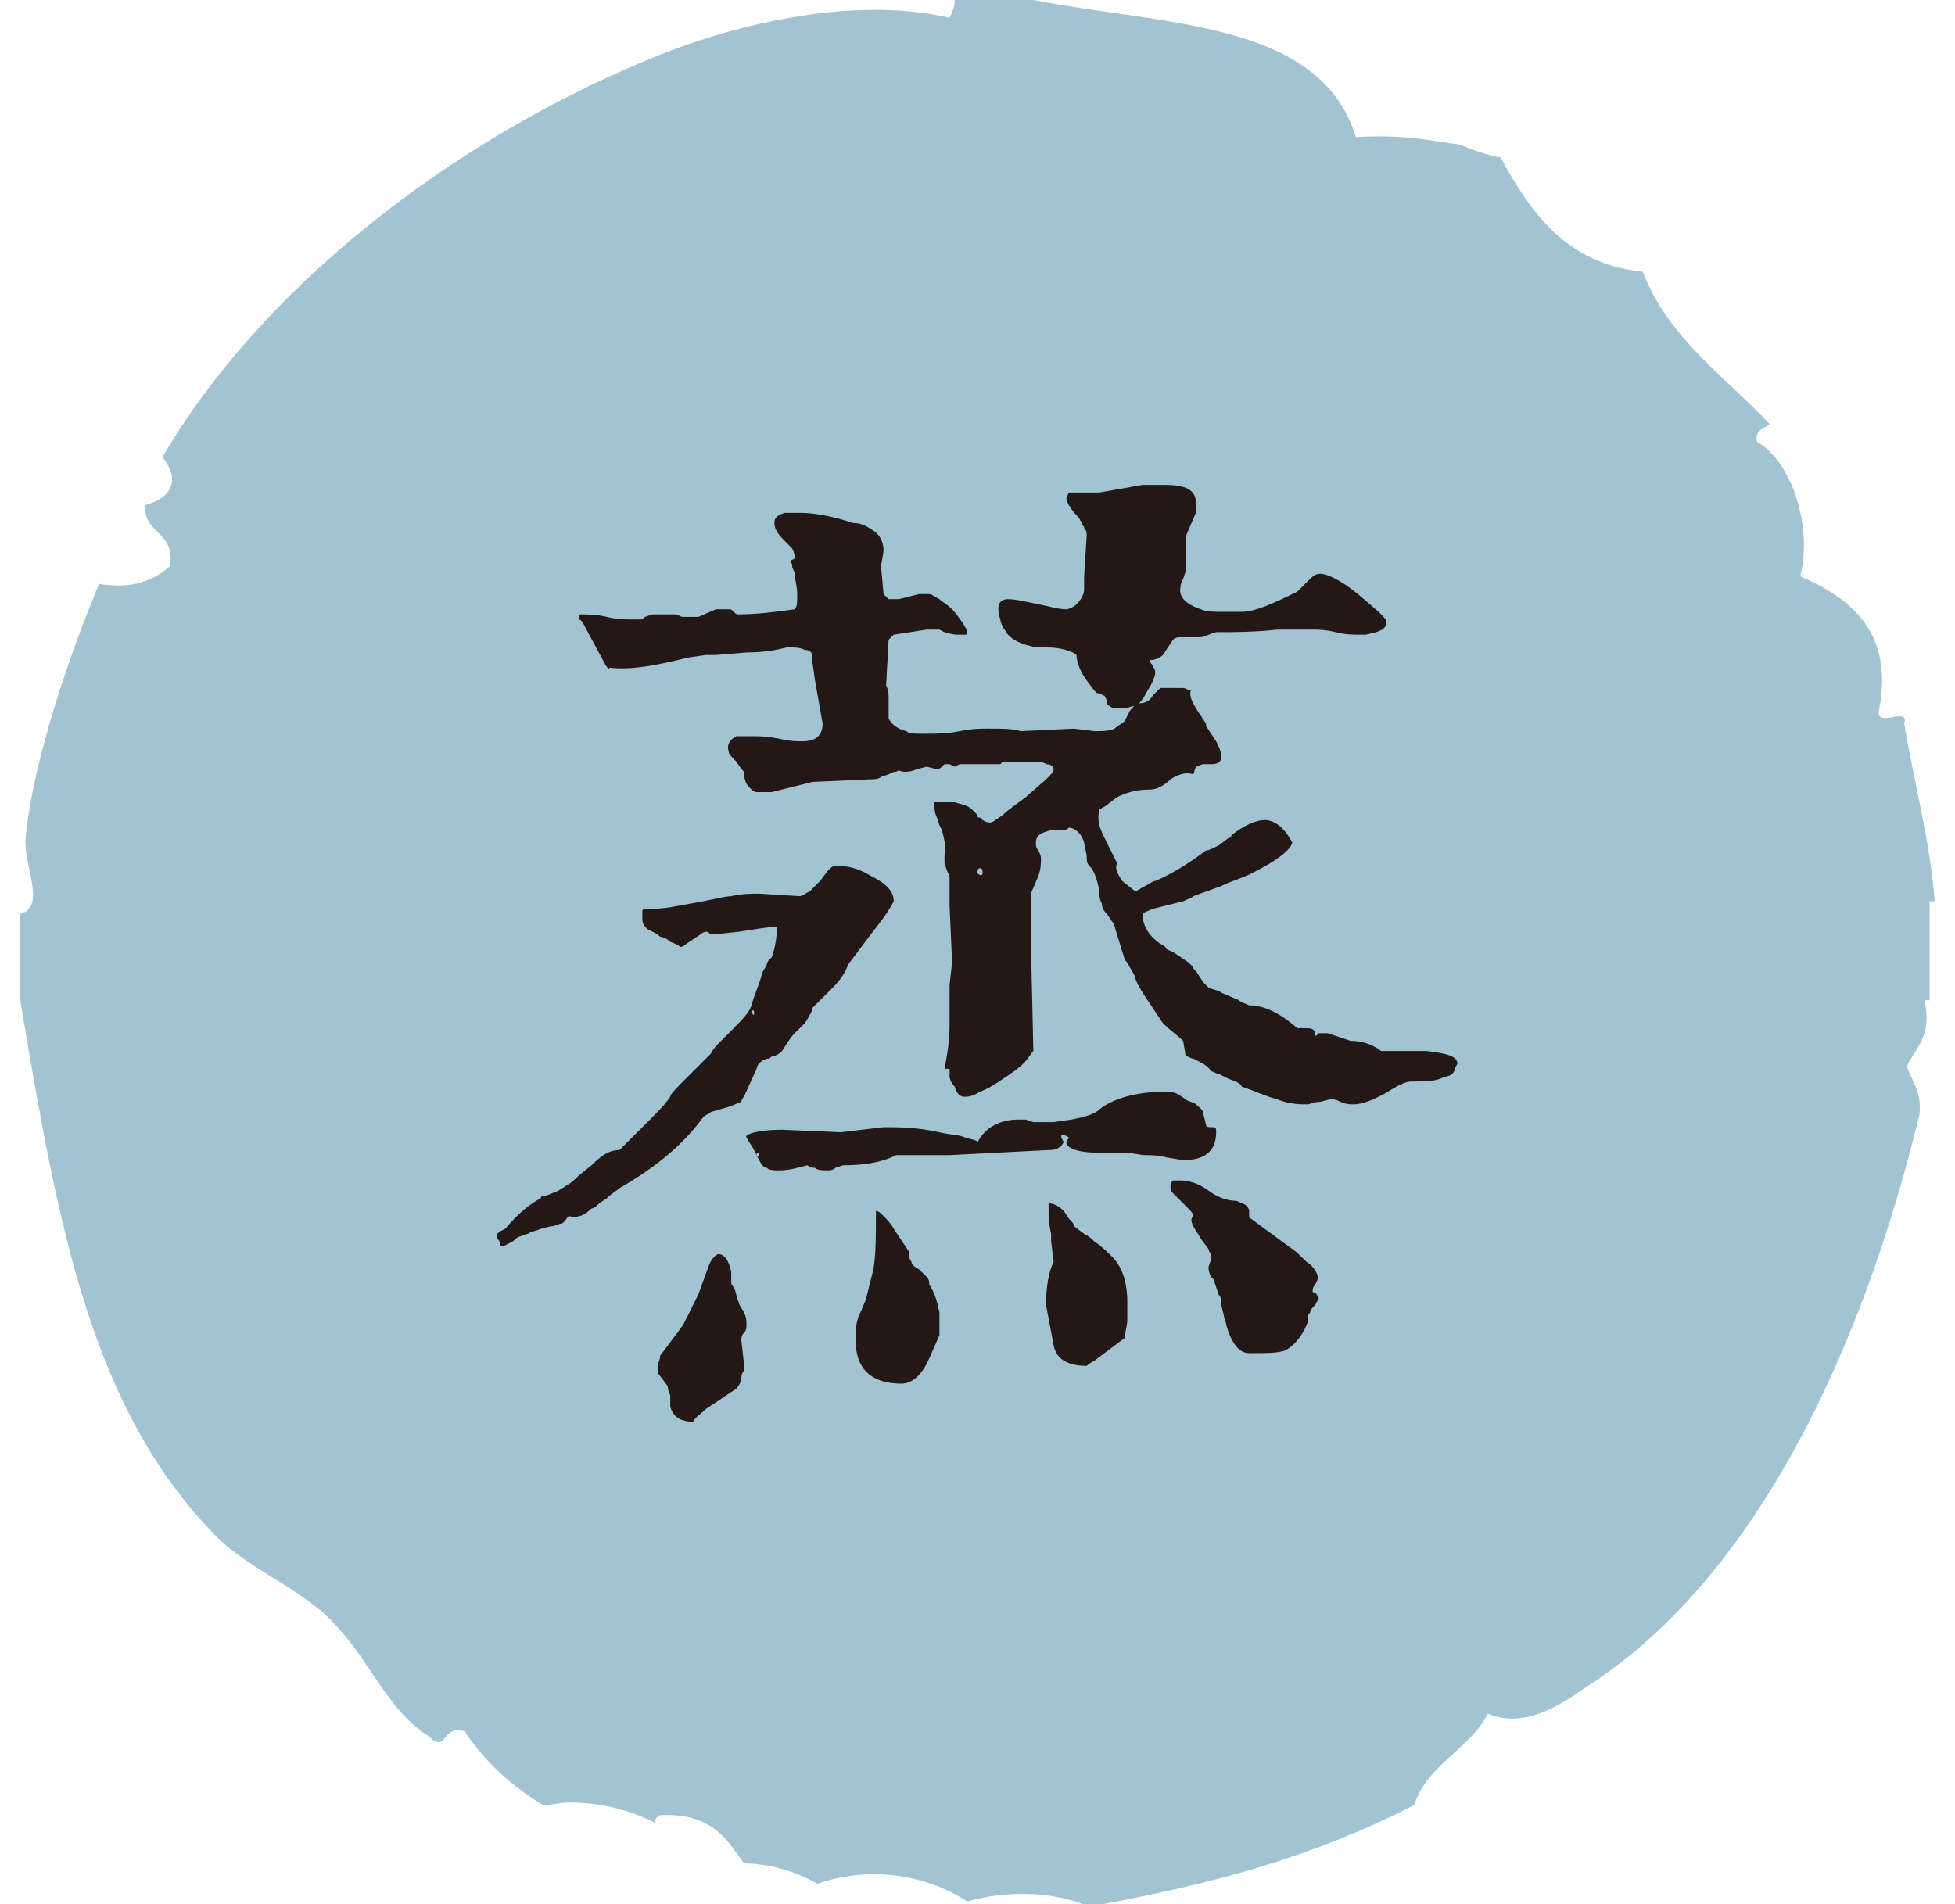
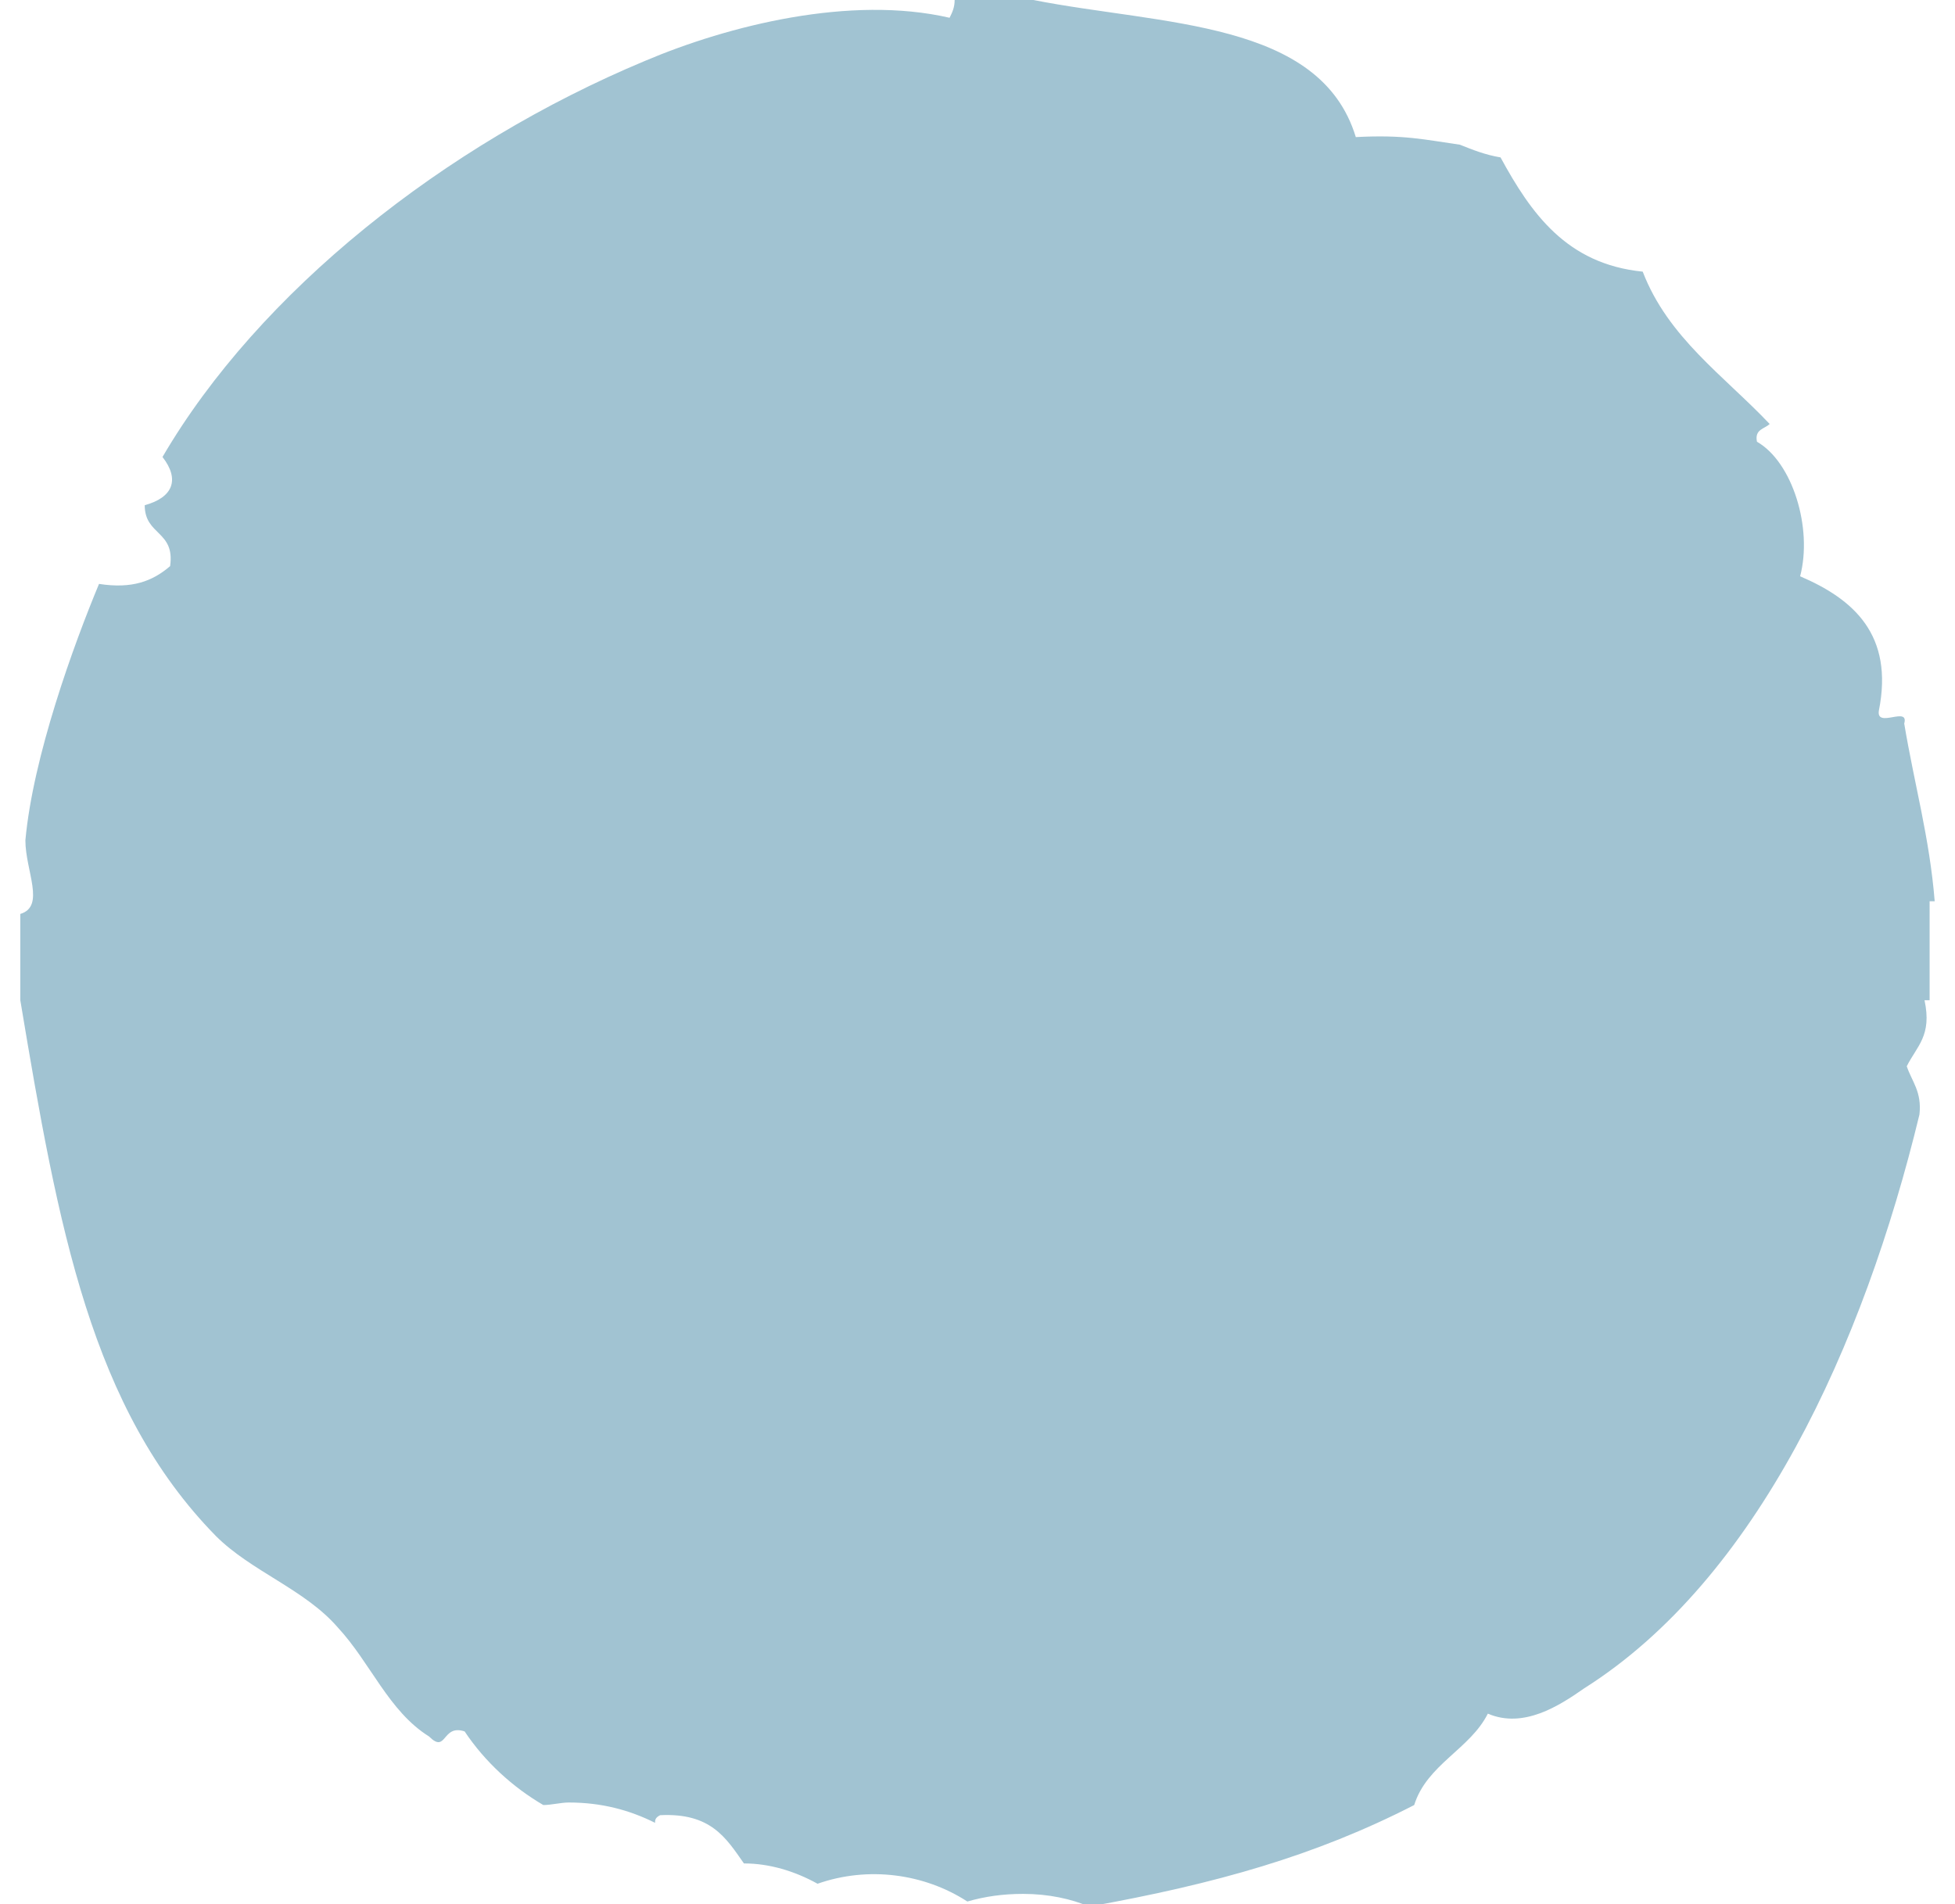
<svg xmlns="http://www.w3.org/2000/svg" version="1.1" id="圖層_1" x="0px" y="0px" viewBox="0 0 77 75" enable-background="new 0 0 77 75" xml:space="preserve">
  <path fill-rule="evenodd" clip-rule="evenodd" fill="#A1C3D2" d="M76.2,35.5c-0.2-2.5-0.8-4.6-1.2-7c0.2-0.7-1.1,0.2-1-0.5  c0.6-3-1-4.4-3.1-5.3c0.5-1.9-0.3-4.5-1.7-5.3c-0.1-0.5,0.3-0.5,0.5-0.7c-1.8-1.9-4-3.4-5-6c-3-0.3-4.4-2.3-5.6-4.5  c-0.6-0.1-1.1-0.3-1.6-0.5c-1.4-0.2-2.2-0.4-4.1-0.3C52,0.8,45.8,1,40.7,0h-3.1c0,0.3-0.1,0.5-0.2,0.7c-3.9-0.9-8.7,0.3-12,1.7  c-7.9,3.3-15.2,9.1-19,15.6c0.7,0.9,0.4,1.6-0.7,1.9c0,1.2,1.2,1,1,2.4C6,22.9,5.2,23.2,3.9,23c-1,2.4-2.6,6.8-2.9,10.1  C1,34.3,1.8,35.7,0.8,36v3.4c1.5,9,2.8,16.1,7.7,21.1c1.4,1.4,3.5,2.1,4.8,3.6c1.3,1.4,2,3.3,3.6,4.3c0.7,0.7,0.5-0.5,1.4-0.2  c0.8,1.2,1.9,2.2,3.1,2.9c0.3,0,0.7-0.1,1-0.1c1.3,0,2.4,0.3,3.4,0.8c0-0.1,0-0.2,0.2-0.3c2-0.1,2.6,0.9,3.3,1.9c1,0,2,0.3,2.9,0.8  c2-0.7,4.2-0.4,5.9,0.7c0.7-0.2,1.4-0.3,2.2-0.3c1,0,1.9,0.2,2.6,0.5c5-0.9,8.9-2,12.8-4c0.5-1.6,2.2-2.2,2.9-3.6  c1.4,0.6,2.8-0.3,3.8-1c6.8-4.3,11-13.5,13.2-22.6c0.1-0.9-0.3-1.3-0.5-1.9c0.4-0.8,1-1.2,0.7-2.6h0.2V35.5z" />
-   <path fill="#231815" d="M19.7,48.5l0.2-0.1c0.5-0.6,1-1,1.4-1.2c0-0.1,0.1-0.1,0.2-0.1l0.5-0.2c0.1-0.1,0.2-0.1,0.3-0.2  c0.2-0.1,0.3-0.2,0.5-0.4l0.5-0.4c0.4-0.4,0.7-0.6,1.1-0.6l0.8-0.8c0.1-0.1,0.2-0.2,0.3-0.3c0.4-0.4,0.7-0.7,0.9-1  c0-0.1,0.2-0.3,0.6-0.7l1-1c0.1-0.2,0.2-0.3,0.4-0.5l0.4-0.4c0.4-0.4,0.7-0.7,0.8-1c0.1-0.4,0.3-0.8,0.4-1.2c0-0.1,0.1-0.2,0.2-0.4  c0,0,0-0.1,0.1-0.2l0.1-0.1c0.1-0.3,0.2-0.7,0.2-1.2c-0.3,0-0.8,0.1-1.5,0.2l-0.9,0.1c-0.1,0-0.3,0-0.3-0.1c-0.1,0-0.2,0-0.3,0.1  L27,37.2c-0.1,0.1-0.2,0.1-0.2,0.1c0,0-0.1-0.1-0.4-0.2c-0.2-0.2-0.4-0.2-0.4-0.2c-0.1-0.1-0.1-0.1-0.3-0.2l-0.2-0.1  c-0.1-0.1-0.2-0.2-0.2-0.4v-0.3c0-0.1,0.1-0.1,0.1-0.1c0.3,0,0.7,0,1.2-0.1l1.1-0.2c0.5-0.1,0.9-0.2,1.1-0.2  c0.4-0.1,0.8-0.1,1.1-0.1l1.6,0.1c0.1,0,0.2-0.1,0.4-0.2c0.1-0.1,0.2-0.2,0.4-0.4l0.3-0.4c0.1-0.1,0.2-0.2,0.3-0.2  c0.5,0,0.9,0.1,1.4,0.4c0.6,0.3,0.9,0.6,0.9,1c-0.2,0.4-0.5,0.8-0.9,1.3l-0.9,1.2c-0.1,0.3-0.3,0.6-0.6,0.9l-0.4,0.4  c-0.1,0.1-0.3,0.3-0.4,0.4c0,0.1-0.1,0.3-0.3,0.6l-0.4,0.4c-0.2,0.2-0.3,0.4-0.5,0.7c-0.1,0.1-0.1,0.1-0.3,0.2c-0.1,0-0.1,0-0.2,0.1  l-0.1,0c-0.3,0.1-0.4,0.3-0.4,0.4l-0.5,1.1c-0.1,0.1-0.1,0.2-0.1,0.2l-0.5,0.2L28,43.8c-0.1,0.1-0.2,0.1-0.3,0.2  c-0.8,1.1-1.9,2-3.3,2.8c-0.1,0.1-0.3,0.2-0.5,0.4l-0.3,0.2c-0.1,0.1-0.2,0.2-0.3,0.2c-0.2,0.2-0.4,0.3-0.5,0.3  c-0.2,0.1-0.3,0-0.4,0c-0.1,0.1-0.2,0.3-0.3,0.3c-0.1,0-0.2,0.1-0.4,0.1l-0.4,0.1c-0.2,0.1-0.4,0.1-0.5,0.2c0,0-0.1,0-0.3,0.1  c-0.1,0-0.2,0.1-0.3,0.2l-0.4,0.2c0,0-0.1,0-0.1-0.1c0-0.1-0.1-0.2-0.1-0.2C19.5,48.6,19.6,48.6,19.7,48.5z M37.2,42.1  c0.1-0.5,0.2-1.1,0.2-1.7v-1.6l0.1-0.9l-0.1-2.2c0-0.3,0-0.6,0-0.8c0-0.1,0-0.2,0-0.3c0-0.1,0-0.1-0.1-0.3l-0.1-0.3  c0-0.1,0-0.2,0-0.3c0.1-0.2,0-0.6-0.1-1L37,32.5l-0.1-0.3c-0.1-0.2-0.1-0.4-0.1-0.6h0.4c0.1,0,0.2,0,0.4,0c0.3,0.1,0.5,0.1,0.7,0.3  l0.2,0.2c0,0.1,0,0.1,0.1,0.1c0.1,0.1,0.2,0.2,0.4,0.2c0.1,0,0.2-0.1,0.5-0.3c0.2-0.2,0.5-0.4,0.9-0.7l0.8-0.7  c0.2-0.2,0.3-0.3,0.3-0.4c0-0.1-0.1-0.2-0.3-0.2c-0.1-0.1-0.4-0.1-0.6-0.1l-1.1,0l-0.1,0.1h-1.6l-0.2,0.1l-0.2-0.1  c-0.1,0-0.1,0-0.2,0l-0.1,0.1c-0.1,0.1-0.2,0.1-0.2,0.1l-0.4-0.1l-0.4,0.1c-0.2,0.1-0.4,0.1-0.5,0.1c-0.1,0-0.2-0.1-0.3,0  c-0.1,0-0.1,0-0.3,0.1l-0.3,0.1c-0.1,0.1-0.3,0.1-0.5,0.1l-2.2,0.1l-1.6,0.4h-0.3c-0.1,0-0.2,0-0.3,0c-0.1,0-0.2-0.1-0.3-0.2  c-0.1-0.1-0.2-0.3-0.2-0.6c0,0-0.1-0.1-0.3-0.4c-0.2-0.2-0.3-0.3-0.3-0.4c-0.1-0.3,0.1-0.5,0.3-0.6c0.1,0,0.2,0,0.4,0h0.3  c0.2,0,0.5,0,1,0.1c0.4,0.1,0.7,0.1,0.9,0.1c0.5,0,0.8-0.2,0.8-0.7l-0.3-1.7l-0.1-0.7c0-0.1,0-0.2,0-0.2c0-0.2-0.1-0.3-0.3-0.3  c-0.2-0.1-0.4-0.1-0.7-0.1c-0.4,0.1-0.9,0.2-1.6,0.2l-1.2,0.1c-0.1,0-0.3,0-0.4,0l-0.7,0.1c-1.2,0.3-2.2,0.5-3.1,0.4  c0,0.1-0.1,0-0.2-0.2l-0.7-1.3c-0.1-0.2-0.2-0.4-0.3-0.4c0-0.1,0-0.1,0-0.1l0-0.1c0.3,0,0.7,0,1.1,0.1c0.4,0.1,0.7,0.1,1,0.1  c0.1,0,0.2,0,0.3,0c0.1,0,0.1,0,0.2-0.1l0.3-0.1c0.1,0,0.2,0,0.3,0l0.6,0c0.1,0,0.2,0.1,0.3,0.1h0.3c0.1,0,0.2,0,0.3,0l0.7-0.3  c0.2,0,0.3,0,0.5,0c0.1,0,0.1,0,0.2,0.1c0.1,0.1,0.1,0.1,0.2,0.1c0.7,0,1.5-0.1,2.2-0.2c0.1-0.1,0.1-0.3,0.1-0.6  c0-0.3-0.1-0.6-0.1-0.8c0-0.1-0.1-0.2-0.1-0.3c0-0.1,0-0.1-0.1-0.2L31.3,22c0-0.1,0-0.2-0.1-0.4c-0.1-0.1-0.2-0.2-0.3-0.3  c-0.3-0.3-0.4-0.5-0.4-0.7c0-0.2,0.1-0.3,0.4-0.4l0.6,0c0.5,0,1.2,0.1,2.1,0.4c0.3,0,0.5,0.1,0.8,0.3c0.3,0.2,0.4,0.5,0.4,0.8  l-0.1,0.6l0.1,1.1l0.2,0.2c0.1,0,0.3,0,0.4,0l0.8-0.2c0.1,0,0.2,0,0.4,0c0.1,0,0.2,0.1,0.4,0.2c0.1,0.1,0.3,0.2,0.5,0.4  c0.2,0.2,0.3,0.4,0.4,0.5c0.1,0.2,0.2,0.3,0.2,0.4c0,0.1,0,0.1-0.1,0.1h-0.3c0,0-0.2,0-0.5-0.1L37,24.8c-0.2,0-0.4,0-0.5,0L35.2,25  L35,25.2L34.9,27c0.1,0.2,0.1,0.3,0.1,0.6l0,0.7c0.1,0.2,0.3,0.4,0.7,0.5c0.1,0.1,0.3,0.1,0.5,0.1c0.1,0,0.3,0,0.4,0  c0.3,0,0.7,0,1.2-0.1c0.5-0.1,0.8-0.1,1.1-0.1c0.6,0,1,0,1.3,0.1l2.1-0.1l0.8,0.1c0.3,0,0.6,0,0.8-0.1c0.1-0.1,0.3-0.2,0.4-0.3  l0.2-0.4c0.1-0.1,0.2-0.3,0.4-0.3c0.2,0,0.4-0.1,0.5-0.3l0.3-0.3c0,0,0.2,0,0.5,0c0.2,0,0.3,0,0.4,0c0.1,0,0.2,0.1,0.3,0.1  c-0.1,0.3,0.2,0.7,0.6,1.3c0,0,0,0.1,0,0.1l0.4,0.6c0.1,0.2,0.2,0.4,0.2,0.6c0,0.2-0.1,0.3-0.4,0.3l-0.3,0c-0.1,0-0.2,0.1-0.3,0.1  L47,30.5c-0.3-0.1-0.6,0-0.9,0.2c-0.3,0.3-0.6,0.4-0.8,0.4c-0.5,0-0.9,0.1-1.3,0.3l-0.4,0.3c-0.1,0.1-0.2,0.1-0.3,0.2  c-0.1,0.4,0,0.7,0.2,1.1l0.5,1c-0.1,0.2,0,0.4,0.2,0.7l0.5,0.4c0.1,0,0.2-0.1,0.4-0.2c0.2-0.1,0.3-0.2,0.4-0.2  c0.5-0.2,1.2-0.6,2-1.2c0.1,0,0.3-0.1,0.5-0.2l0.4-0.3c0.1,0,0.1-0.1,0.1-0.1c0.5-0.4,1-0.6,1.3-0.6c0.4,0,0.8,0.3,1.1,0.9  c-0.1,0.3-0.6,0.7-1.6,1.2c-0.4,0.2-0.8,0.3-1.2,0.5L47,35.3c-0.1,0.1-0.2,0.1-0.4,0.2l-1.2,0.3c-0.2,0.1-0.3,0.1-0.4,0.2  c0,0.4,0.2,0.8,0.6,1.1c0.1,0.1,0.2,0.1,0.3,0.2c0,0.1,0.1,0.1,0.3,0.2l0.6,0.4c0.1,0.1,0.1,0.1,0.2,0.2c0,0.1,0.1,0.1,0.2,0.3  l0.2,0.3c0.1,0.1,0.1,0.1,0.2,0.2c0.2,0.1,0.4,0.1,0.5,0.2l0.7,0.3c0.1,0.1,0.2,0.1,0.4,0.2c0.6,0,1.2,0.3,1.9,0.9h0.4  c0.2,0,0.3,0.1,0.3,0.2v0.1c0,0,0.1,0,0.1-0.1H52c0.1,0,0.2,0,0.3,0l0.9,0.3c0.4,0,0.8,0.1,1.2,0.4h0.8c0.4,0,0.7,0,1,0  c0.8,0.1,1.2,0.2,1.2,0.5l-0.1,0.2c0,0.1-0.1,0.2-0.1,0.2c-0.1,0.1-0.3,0.1-0.5,0.2c-0.3,0.1-0.6,0.1-1.1,0.1  c-0.2,0-0.4,0.1-0.6,0.2l-0.5,0.3c-0.4,0.2-0.8,0.4-1.2,0.4c-0.1,0-0.3,0-0.5-0.1c-0.2-0.1-0.3-0.1-0.4-0.1l-0.4,0.1  c-0.3,0-0.4,0.1-0.5,0.1c-0.3,0-0.7,0-1.2-0.2c-0.4-0.1-0.8-0.3-1.4-0.5c0-0.1-0.2-0.2-0.5-0.3l-0.4-0.2c-0.1,0-0.2-0.1-0.3-0.1  c-0.1-0.2-0.3-0.3-0.7-0.5c-0.1,0-0.2-0.1-0.3-0.1L46.6,41c-0.2-0.2-0.5-0.4-0.8-0.7l-0.6-0.9c-0.2-0.3-0.4-0.6-0.5-0.9  c0-0.1-0.1-0.2-0.2-0.4c-0.1-0.2-0.2-0.3-0.2-0.3l-0.4-1.3c0,0,0-0.1-0.1-0.2l-0.2-0.3c-0.1-0.1-0.2-0.2-0.2-0.4  c-0.1-0.2-0.1-0.3-0.1-0.5c-0.1-0.5-0.2-0.8-0.4-1c-0.1-0.1-0.1-0.2-0.1-0.4l-0.1-0.5c-0.1-0.4-0.4-0.6-0.6-0.6  c-0.1,0.1-0.2,0.1-0.3,0.1l-0.4,0c-0.4,0.1-0.6,0.2-0.6,0.5c0,0.1,0,0.2,0.1,0.3c0.1,0.2,0.1,0.3,0.1,0.3c0,0.2,0,0.4-0.1,0.7  l-0.3,0.7c0,0.6,0,1.2,0,1.8l0.1,4.4c-0.1,0.1-0.2,0.3-0.4,0.5c-0.2,0.2-0.5,0.4-0.8,0.6c-0.3,0.2-0.6,0.4-0.9,0.5  c-0.3,0.2-0.5,0.2-0.6,0.2c-0.2,0-0.3-0.1-0.4-0.4c-0.2-0.2-0.2-0.4-0.2-0.4V42.1z M26,53.4l0.6-0.8c0.1-0.1,0.2-0.3,0.3-0.4  l0.6-1.2l0.4-1.1c0.1-0.3,0.3-0.5,0.4-0.5c0.2,0,0.4,0.2,0.5,0.7l0,0.3c0,0.2,0,0.2,0.1,0.3c0.1,0.2,0.1,0.4,0.2,0.6  c0,0,0,0.1,0.1,0.2c0,0.1,0.1,0.1,0.1,0.2c0.1,0.2,0.1,0.3,0.1,0.5c0,0.1,0,0.2-0.1,0.3c-0.1,0.1-0.1,0.2-0.1,0.3l0.1,0.9L29.3,54  c-0.1,0.1-0.1,0.2-0.1,0.3c0,0.1-0.1,0.3-0.2,0.4l-1.2,0.8c-0.2,0.2-0.4,0.3-0.5,0.5c-0.5,0-0.8-0.2-0.9-0.6c0-0.2,0-0.3,0-0.4  c0-0.1-0.1-0.2-0.1-0.4L26,54.2c-0.1-0.1-0.1-0.2-0.1-0.4C25.9,53.7,26,53.6,26,53.4z M30.8,44.5l2.3,0.1l1.7-0.2  c0.6,0,1.3,0,2.2,0.2c0.4,0.1,0.8,0.1,1,0.2c0.3,0.1,0.5,0.1,0.5,0.2c0.3-0.6,0.9-0.9,1.6-0.9h0.3l0.3,0.1h0.8l0.7-0.1  c0.5-0.1,0.9-0.2,1.1-0.4c0.5-0.4,1.4-0.7,2.6-0.7c0.1,0,0.3,0,0.5,0.1l0.3,0.2c0.1,0.1,0.3,0.1,0.4,0.2c0.1,0.1,0.3,0.2,0.3,0.4  l0.1,0.4c0,0.1,0.1,0.1,0.3,0.1c0.1,0,0.1,0.1,0.1,0.2c0,0.7-0.4,1.1-1.3,1.1l-0.6-0.1c-0.4-0.1-0.7-0.1-0.9-0.1  c-0.2,0-0.5-0.1-0.9-0.1h-1c-0.8,0-1.2-0.2-1.2-0.4l0.1-0.2l-0.2-0.1c-0.1,0-0.1,0-0.1,0.1L41.9,45c-0.1,0.1-0.1,0.2-0.2,0.2  c-0.1,0.1-0.3,0.1-0.4,0.1l-3.9,0.2c-0.7,0-1.4,0-2.1,0c-0.6,0.3-1.3,0.4-2.1,0.4l-0.3,0.1c-0.1,0.1-0.2,0.1-0.3,0.1  c-0.2,0-0.4,0-0.5-0.1c-0.2,0-0.3-0.1-0.3-0.1c-0.4,0.1-0.7,0.2-1.1,0.2c-0.2,0-0.4,0-0.5-0.1c-0.1,0-0.2-0.1-0.3-0.3l-0.2-0.4  c-0.1-0.2-0.2-0.3-0.3-0.5C29.3,44.7,29.8,44.5,30.8,44.5z M29.6,39.9C29.6,39.9,29.6,40,29.6,39.9c0.1,0.1,0.1,0.1,0.1,0  c0-0.1,0-0.1-0.1-0.1C29.6,39.7,29.6,39.8,29.6,39.9z M29.8,45.5C29.8,45.5,29.8,45.6,29.8,45.5c0.1,0.1,0.1,0.1,0.1,0  c0-0.1,0-0.1-0.1-0.1C29.8,45.3,29.8,45.4,29.8,45.5z M33.8,51.9l0.3-0.7l0.3-1.2c0.1-0.6,0.1-1.3,0.1-2.3c0.1,0,0.2,0.1,0.3,0.2  c0.1,0.1,0.3,0.3,0.4,0.5l0.6,0.9c0,0.1,0,0.3,0.1,0.4c0,0.1,0.1,0.2,0.3,0.3l0.3,0.3c0.1,0.1,0.1,0.2,0.1,0.3  c0.2,0.3,0.3,0.6,0.4,1.1v0.9l-0.4,0.9c-0.3,0.7-0.7,1-1.1,1c-1.2,0-1.8-0.6-1.8-1.7C33.7,52.5,33.7,52.2,33.8,51.9z M38.5,34.4  C38.5,34.4,38.5,34.4,38.5,34.4c0.1,0.1,0.2,0.1,0.2,0c0-0.1,0-0.2-0.1-0.2C38.5,34.2,38.5,34.3,38.5,34.4z M39.7,23.6  c0.3,0,0.7,0.1,1.2,0.2c0.5,0.1,0.8,0.2,1.1,0.2c0.1,0,0.3-0.1,0.4-0.2c0.2-0.2,0.3-0.4,0.3-0.6l0-0.2c0-0.1,0-0.2,0-0.3l0.1-1.6  c0-0.1,0-0.2-0.1-0.3c0-0.1-0.1-0.1-0.1-0.2l-0.1-0.2c-0.3-0.3-0.5-0.6-0.5-0.8l0.1-0.2h0.3c0.3,0,0.6,0,0.9,0l1.7-0.3  c0.3,0,0.6,0,0.9,0c0.8,0,1.2,0.2,1.2,0.7c0,0.1,0,0.3,0,0.4l-0.3,0.7c-0.1,0.2-0.1,0.3-0.1,0.4v1.2l-0.1,0.3  c-0.1,0.2-0.1,0.2-0.1,0.3c-0.1,0.4,0.2,0.7,0.8,0.9c0.2,0.1,0.5,0.1,0.8,0.1c0.1,0,0.3,0,0.4,0h0.4c0.5,0,1.2-0.3,2.2-0.8l0.4-0.4  c0.2-0.2,0.3-0.3,0.5-0.3c0.3,0,0.9,0.3,1.6,0.9l0.7,0.6c0.2,0.2,0.3,0.3,0.3,0.4c0,0.2-0.1,0.3-0.4,0.4L53.8,25h-0.3  c-0.2,0-0.5,0-0.9-0.1c-0.4-0.1-0.7-0.1-0.9-0.1l-1.4,0c-0.9,0.1-1.7,0.1-2.4,0.1L47.6,25c-0.2,0.1-0.3,0.1-0.4,0.1  c-0.1,0-0.2,0-0.3,0c-0.1,0-0.1,0-0.1,0c-0.1,0-0.1,0-0.2,0c-0.2,0-0.3,0-0.4,0.1l-0.4,0.6c-0.1,0.1-0.3,0.2-0.5,0.2  c0,0.1,0,0.1,0.1,0.2c0,0.1,0.1,0.1,0.1,0.3c0,0.1-0.1,0.4-0.3,0.7c-0.2,0.4-0.4,0.6-0.5,0.6c-0.1,0-0.3,0.1-0.4,0.1h-0.3  c-0.1,0-0.2,0-0.3-0.1c-0.1,0-0.1-0.1-0.1-0.2l-0.1-0.2c-0.1,0-0.1-0.1-0.3-0.1c0,0,0,0-0.1-0.1l-0.3-0.4c-0.3-0.4-0.4-0.8-0.4-1  c-0.1-0.1-0.5-0.3-1.2-0.3c-0.2,0-0.3,0-0.4,0l-0.4-0.1c-0.3-0.1-0.5-0.2-0.7-0.4l-0.2-0.3c-0.1-0.2-0.1-0.3-0.1-0.3  C39.2,23.8,39.4,23.6,39.7,23.6z M41.2,51.4c0-0.7,0.1-1.3,0.3-1.7l-0.1-0.8c0-0.1,0-0.2,0-0.3c-0.1-0.4-0.1-0.9-0.1-1.2  c0.2,0,0.4,0.1,0.6,0.3l0.2,0.3c0.1,0.1,0.2,0.2,0.2,0.3l0.4,0.3c0.2,0.1,0.3,0.2,0.4,0.3c0.3,0.2,0.5,0.4,0.7,0.6  c0.4,0.4,0.6,1,0.6,1.8v0.7c0,0.2-0.1,0.5-0.1,0.7l-1.2,0.9c-0.2,0.1-0.3,0.2-0.3,0.2c-0.8,0-1.2-0.3-1.3-0.8L41.2,51.4z M47.7,49.6  c0-0.1,0-0.1,0-0.2c0,0-0.1-0.1-0.1-0.2l-0.3-0.4c-0.1-0.2-0.2-0.3-0.3-0.5c-0.1-0.2-0.1-0.3,0-0.4c0-0.1-0.1-0.2-0.2-0.3l-0.3-0.3  c-0.1-0.1-0.2-0.2-0.3-0.3c-0.1-0.1-0.1-0.2-0.1-0.3c0-0.1,0.1-0.2,0.1-0.2c0,0,0.1,0,0.3,0c0.3,0,0.7,0.1,1.1,0.4  c0.4,0.3,0.8,0.4,1.1,0.4c0.2,0.1,0.3,0.1,0.4,0.2c0,0,0.1,0.1,0.1,0.2l0,0.1c0,0.1,0,0.1,0,0.1c0,0.1,0.1,0.1,0.2,0.2l1.5,1.1  c0.3,0.2,0.5,0.5,0.7,0.6c0.2,0.2,0.3,0.4,0.3,0.5c0,0.1,0,0.1-0.1,0.3c-0.1,0.1-0.1,0.2-0.1,0.3c0.1,0,0.2,0.1,0.2,0.2  c0.1,0,0,0.1-0.1,0.3c-0.1,0.1-0.2,0.2-0.2,0.3c-0.1,0.1-0.1,0.2-0.1,0.4c-0.2,0.5-0.5,0.9-0.9,1.1c-0.3,0.1-0.7,0.1-1.4,0.1  c-0.4,0-0.7-0.4-0.9-1.1c0-0.1-0.1-0.3-0.1-0.4l-0.1-0.4c0-0.2,0-0.3-0.1-0.4l-0.2-0.6l-0.1-0.1c-0.1-0.2-0.1-0.3-0.1-0.4L47.7,49.6  z" />
</svg>